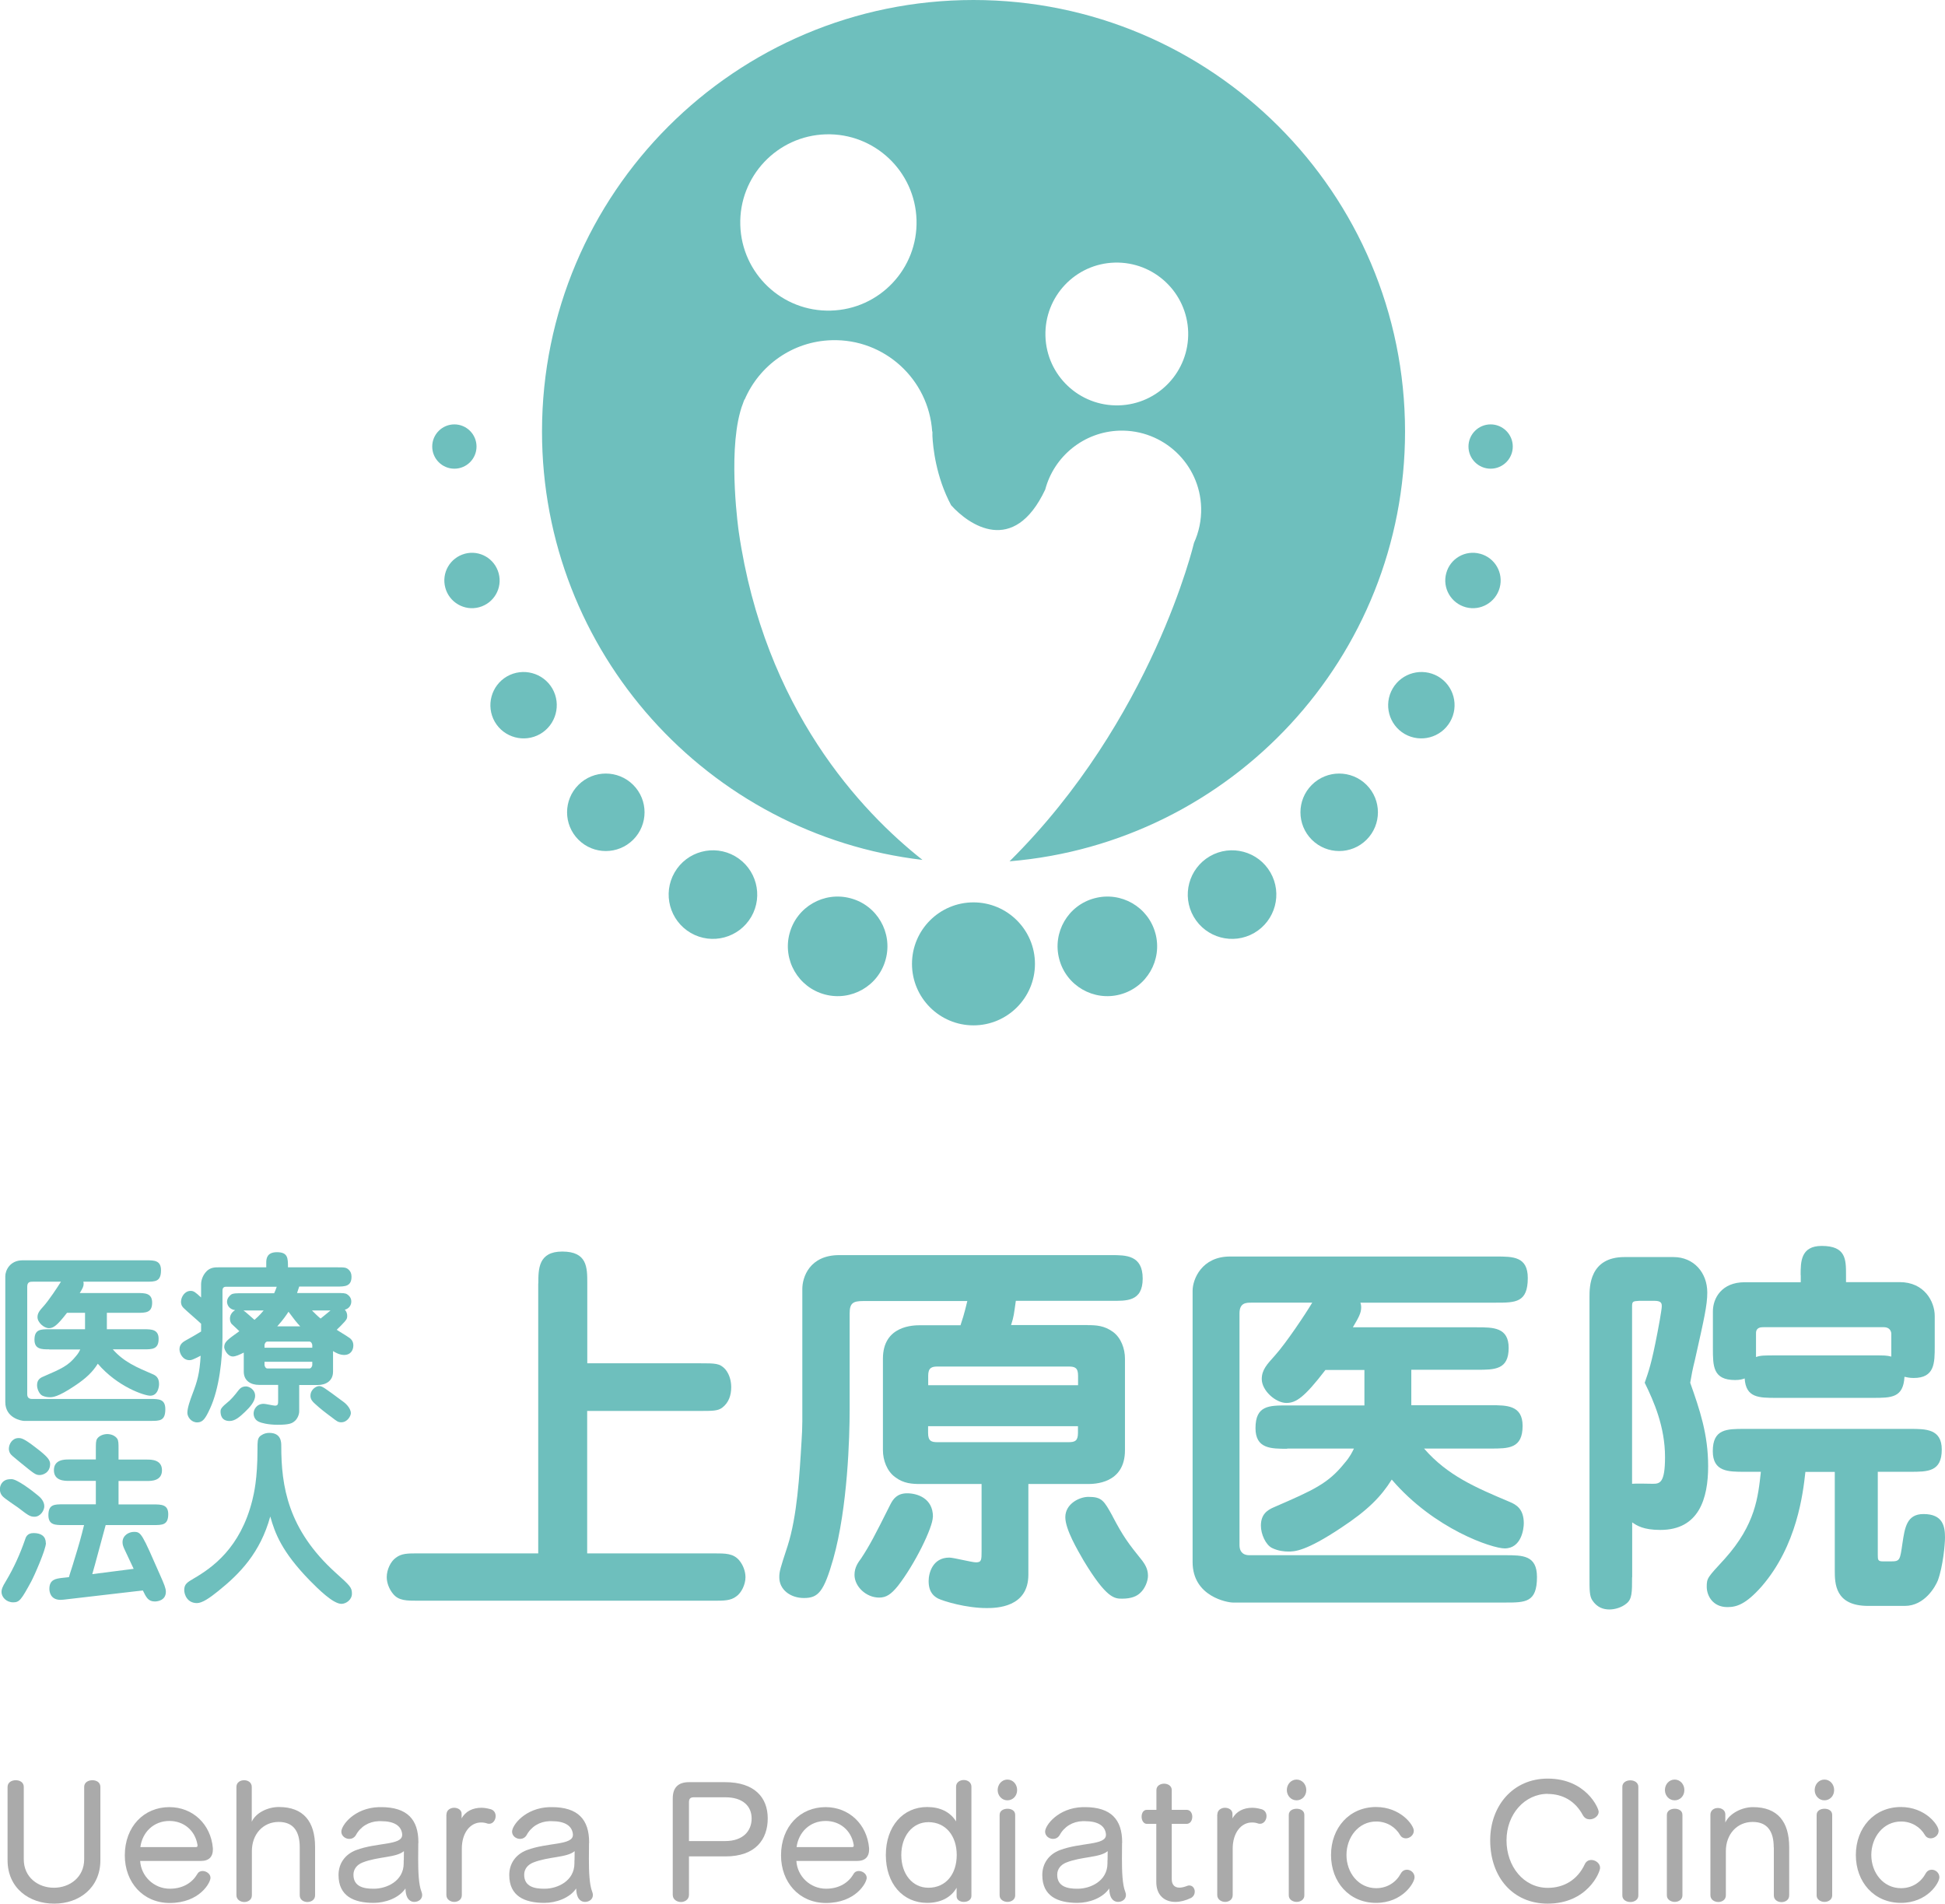
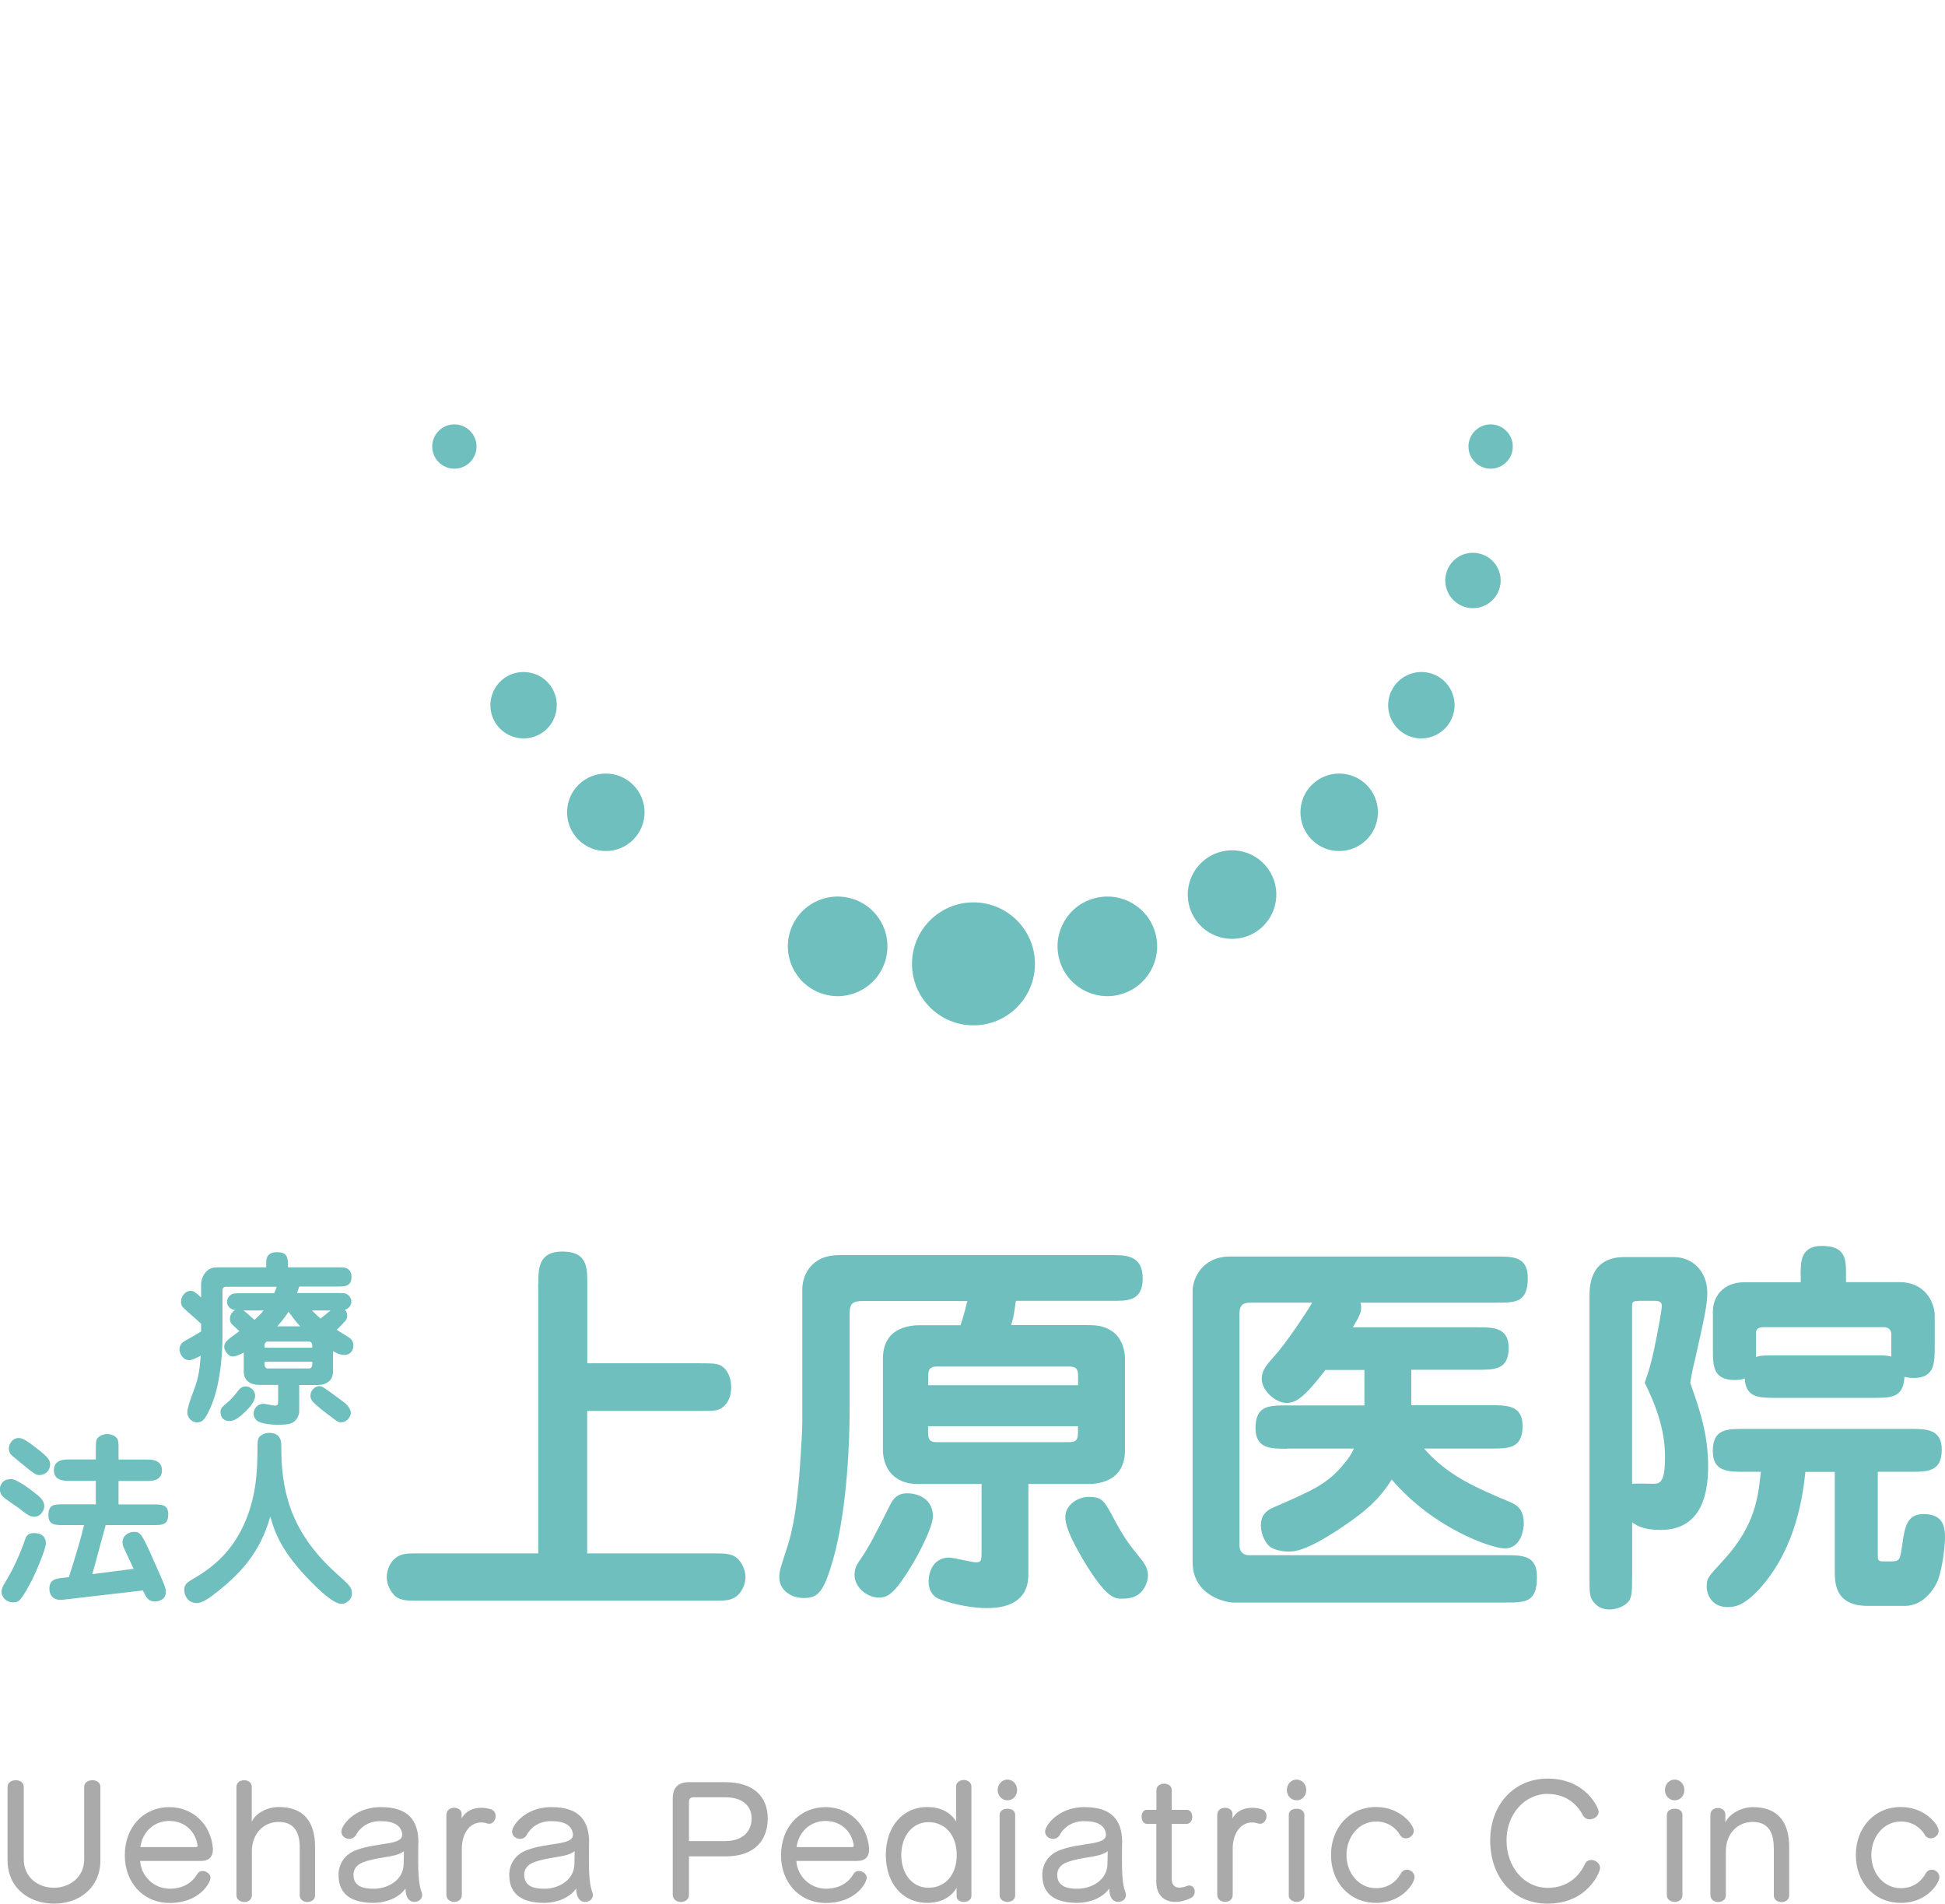
<svg xmlns="http://www.w3.org/2000/svg" id="b" width="180" height="176.15" viewBox="0 0 180 176.15">
  <defs>
    <style>.d{fill:#aaa;}.e{fill:#6ebfbd;}</style>
  </defs>
  <g id="c">
-     <path class="e" d="M90.09,0c-22.05,0-39.93,17.88-39.93,39.93,0,20.45,15.38,37.31,35.21,39.64-5.65-4.46-14.61-13.93-17-30.35,0,0-1.01-6.96.13-11.1,0-.01,0-.02.01-.04.07-.27.16-.53.26-.78.01-.03.02-.06.03-.09.03-.08.06-.17.1-.25h.02c1.35-3.14,4.42-5.38,8.06-5.48,4.88-.14,8.96,3.61,9.29,8.45h.02s0,.1,0,.27c0,.03,0,.06,0,.09,0,.02,0,.04,0,.05.05,1.01.31,3.75,1.73,6.41,1.62,1.81,5.79,4.74,8.71-1.45.81-3.06,3.56-5.35,6.88-5.45,4.06-.11,7.44,3.08,7.55,7.13.03,1.16-.21,2.26-.66,3.25h0s-3.83,16.35-17.07,29.47c20.49-1.7,36.6-18.85,36.6-39.78C130.02,17.88,112.14,0,90.09,0ZM76.89,28.74c-4.5.13-8.25-3.42-8.38-7.92-.13-4.5,3.42-8.26,7.92-8.39,4.5-.13,8.26,3.42,8.39,7.93.13,4.5-3.42,8.26-7.93,8.38ZM103.54,37.51c-3.65.1-6.69-2.77-6.79-6.42-.1-3.65,2.77-6.69,6.41-6.79,3.65-.1,6.69,2.77,6.8,6.42.1,3.65-2.77,6.69-6.42,6.79Z" />
    <path class="e" d="M95.78,89.19c0,3.14-2.55,5.69-5.69,5.69s-5.69-2.55-5.69-5.69,2.55-5.69,5.69-5.69,5.69,2.55,5.69,5.69Z" />
    <path class="e" d="M106.93,86.37c.66,2.46-.8,4.99-3.26,5.65-2.45.66-4.99-.8-5.64-3.26-.66-2.46.8-4.99,3.26-5.64,2.46-.66,4.99.8,5.64,3.26Z" />
    <path class="e" d="M117.57,80.73c1.13,1.96.46,4.46-1.5,5.6-1.96,1.13-4.46.46-5.6-1.5-1.13-1.96-.46-4.46,1.5-5.6,1.96-1.13,4.47-.46,5.6,1.5Z" />
    <path class="e" d="M126.47,72.63c1.4,1.4,1.4,3.67,0,5.07-1.4,1.4-3.67,1.4-5.07,0-1.4-1.4-1.4-3.67,0-5.07,1.4-1.4,3.67-1.4,5.07,0Z" />
    <path class="e" d="M133.08,62.59c1.47.85,1.97,2.73,1.12,4.2-.85,1.47-2.73,1.97-4.2,1.13-1.47-.85-1.97-2.73-1.12-4.2.85-1.47,2.73-1.97,4.2-1.13Z" />
    <path class="e" d="M136.98,51.24c1.37.37,2.18,1.77,1.81,3.14-.37,1.36-1.77,2.18-3.14,1.81-1.36-.37-2.18-1.77-1.81-3.14.36-1.37,1.77-2.18,3.13-1.81Z" />
    <path class="e" d="M137.95,39.27c1.13,0,2.05.92,2.05,2.05s-.92,2.05-2.05,2.05-2.05-.92-2.05-2.05.92-2.05,2.05-2.05Z" />
    <path class="e" d="M73.07,86.37c-.66,2.46.8,4.99,3.26,5.65,2.46.66,4.99-.8,5.64-3.26.66-2.46-.8-4.99-3.26-5.64-2.46-.66-4.99.8-5.64,3.26Z" />
-     <path class="e" d="M62.43,80.73c-1.13,1.96-.46,4.46,1.5,5.6,1.96,1.13,4.46.46,5.6-1.5,1.13-1.96.46-4.46-1.5-5.6-1.96-1.13-4.47-.46-5.6,1.5Z" />
    <path class="e" d="M53.53,72.63c-1.4,1.4-1.4,3.67,0,5.07,1.4,1.4,3.67,1.4,5.07,0,1.4-1.4,1.4-3.67,0-5.07-1.4-1.4-3.67-1.4-5.07,0Z" />
    <path class="e" d="M46.92,62.59c-1.47.85-1.97,2.73-1.13,4.2.85,1.47,2.73,1.97,4.2,1.13,1.47-.85,1.97-2.73,1.13-4.2-.85-1.47-2.73-1.97-4.2-1.13Z" />
-     <path class="e" d="M43.02,51.24c-1.37.37-2.18,1.77-1.81,3.14.36,1.36,1.77,2.18,3.13,1.81,1.37-.37,2.18-1.77,1.81-3.14-.37-1.37-1.77-2.18-3.14-1.81Z" />
+     <path class="e" d="M43.02,51.24Z" />
    <path class="e" d="M42.05,39.27c-1.13,0-2.05.92-2.05,2.05s.92,2.05,2.05,2.05,2.05-.92,2.05-2.05c0-1.13-.92-2.05-2.05-2.05Z" />
    <path class="e" d="M49.82,118.75c0-1.32,0-2.94,2.21-2.94,2.32,0,2.32,1.47,2.32,2.94v7.4h10.38c1.51,0,1.88,0,2.39.55.4.48.55,1.1.55,1.66,0,.74-.22,1.44-.85,1.91-.4.29-.88.29-2.1.29h-10.38v13.18h11.74c1.07,0,1.77,0,2.32.63.37.44.59,1.03.59,1.58,0,.66-.37,1.44-.85,1.77-.52.4-1.14.4-2.06.4h-27.42c-1.03,0-1.77,0-2.28-.63-.37-.44-.59-1.03-.59-1.55,0-.7.37-1.47.85-1.8.52-.4,1.1-.4,2.02-.4h11.15v-24.99Z" />
    <path class="e" d="M100.65,122.62c.81,0,1.55.04,2.36.63.74.55,1.1,1.55,1.1,2.47v8.47c0,3.13-2.87,3.13-3.46,3.13h-5.48v8.39c0,3.05-2.98,3.09-3.86,3.09-1.91,0-3.97-.63-4.49-.88-.33-.18-.88-.52-.88-1.62,0-.74.37-2.17,1.91-2.17.4,0,2.1.44,2.47.44.52,0,.52-.22.52-1.07v-6.18h-5.67c-.74,0-1.55-.04-2.32-.63-.77-.55-1.14-1.58-1.14-2.5v-8.47c0-3.09,2.87-3.09,3.46-3.09h3.72c.4-1.18.55-1.95.63-2.24h-9.64c-.92,0-1.25.18-1.25,1.14v8.94c0,2.5-.18,9.02-1.51,13.76-.88,3.09-1.4,3.64-2.72,3.64-1.25,0-2.28-.77-2.28-1.91,0-.55.07-.77.77-2.91.88-2.76,1.1-6.51,1.29-9.72.04-.51.07-1.32.07-1.8v-12.26c0-1.07.66-3.13,3.42-3.13h25.17c1.36,0,2.91,0,2.91,2.17s-1.55,2.06-2.91,2.06h-8.83c-.18,1.25-.18,1.44-.44,2.24h7.1ZM86.33,140.36c0,.99-1.69,4.42-3.24,6.4-.63.77-1.07,1.07-1.73,1.07-1.21,0-2.28-1.03-2.28-2.1,0-.7.33-1.14.63-1.55.77-1.18,1.18-1.95,2.69-4.97.26-.51.63-1.03,1.55-1.03s2.39.44,2.39,2.17ZM99.77,128.18v-.88c0-.74-.29-.85-.88-.85h-12.11c-.55,0-.88.11-.88.85v.88h13.88ZM85.89,131.97v.63c0,.77.33.85.88.85h12.11c.59,0,.88-.11.88-.85v-.63h-13.88ZM102.97,140.32c.99,1.88,1.43,2.47,2.76,4.12.18.26.51.7.51,1.36,0,.52-.29,1.21-.7,1.58-.33.33-.85.55-1.69.55-.7,0-1.44,0-3.57-3.53-.55-.96-1.69-2.87-1.69-4.01,0-1.25,1.32-1.88,2.13-1.88,1.25,0,1.44.33,2.25,1.8Z" />
    <path class="e" d="M119.13,134.06c-1.51,0-2.94,0-2.94-1.91,0-2.1,1.25-2.1,2.94-2.1h7.14v-3.28h-3.61c-1.95,2.54-2.72,3.05-3.61,3.05-.99,0-2.28-1.14-2.28-2.21,0-.85.48-1.36,1.21-2.17,1.03-1.14,2.87-3.9,3.46-4.9h-5.63c-.48,0-1.1,0-1.1.99v21.46c0,.48.22.92.92.92h23.67c1.62,0,2.94,0,2.94,2.02,0,2.36-1.07,2.36-2.94,2.36h-25.21c-.44,0-3.72-.52-3.72-3.75v-25.1c0-1.07.85-3.17,3.46-3.17h24.62c1.58,0,2.94,0,2.94,1.99,0,2.28-1.14,2.28-2.94,2.28h-12.55c.04.11.07.26.07.44,0,.51-.22.92-.77,1.84h11.48c1.51,0,2.94,0,2.94,1.91,0,2.02-1.29,2.02-2.94,2.02h-6.07v3.28h7.36c1.47,0,2.94,0,2.94,1.91,0,2.1-1.29,2.1-2.94,2.1h-6.18c2.17,2.5,4.78,3.61,7.91,4.93.63.26,1.32.66,1.32,1.99,0,.51-.22,2.32-1.77,2.32-1.14,0-6.51-1.77-10.45-6.37-.99,1.58-2.21,2.83-4.67,4.45-3.31,2.21-4.34,2.21-4.9,2.21-.33,0-.92-.04-1.51-.33-.59-.29-1.03-1.29-1.03-2.06,0-1.03.55-1.44,1.25-1.73,3.64-1.58,4.97-2.17,6.48-4.05.52-.59.74-1.07.88-1.36h-6.18Z" />
    <path class="e" d="M151.04,145.95c0,1.4,0,2.02-.52,2.43-.44.37-1.07.55-1.58.55-.55,0-1.14-.18-1.58-.85-.26-.4-.26-.92-.26-2.13v-25.95c0-.92,0-3.68,3.24-3.68h4.53c1.88,0,3.13,1.44,3.13,3.28,0,1.18-.29,2.43-1.14,6.22-.22.88-.33,1.47-.44,2.13.88,2.5,1.66,4.75,1.66,7.73s-.85,5.89-4.42,5.89c-1.58,0-2.17-.4-2.61-.7v5.08ZM151.7,120.37c-.59.04-.66.04-.66.55v16.38c.29-.04,1.66,0,1.91,0,.66,0,1.14-.07,1.14-2.47,0-2.8-1.03-5.15-1.88-6.88.37-1.07.63-1.77,1.18-4.64.04-.15.4-2.14.4-2.43,0-.22,0-.51-.66-.51h-1.44ZM173.78,143.85c0,.48,0,.63.48.63h.77c.81,0,.81-.15,1.03-1.66.22-1.47.4-2.72,1.95-2.72,1.8,0,1.99,1.14,1.99,2.17,0,.63-.18,2.65-.66,3.97-.22.55-1.21,2.36-3.06,2.36h-3.39c-3.09,0-3.09-2.1-3.09-3.31v-9.09h-2.72c-.22,1.99-.77,6.81-4.05,10.6-1.47,1.66-2.32,1.91-3.17,1.91-1.36,0-1.91-1.07-1.91-1.88s.07-.85,1.66-2.58c2.87-3.2,3.09-5.74,3.35-8.06h-1.51c-1.51,0-2.94,0-2.94-1.91,0-2.06,1.29-2.06,2.94-2.06h15.31c1.47,0,2.94,0,2.94,1.91,0,2.06-1.29,2.06-2.94,2.06h-2.98v7.66ZM166.64,117.98c0-1.21,0-2.69,1.95-2.69,2.25,0,2.25,1.25,2.25,2.69v.66h4.97c2.28,0,3.24,1.8,3.24,3.13v2.8c0,1.55,0,2.94-1.95,2.94-.4,0-.63-.07-.85-.11-.11,1.95-1.21,1.95-2.94,1.95h-8.91c-1.62,0-2.83,0-2.94-1.8-.18.07-.44.15-.88.15-2.06,0-2.06-1.29-2.06-2.94v-3.42c0-1.21.81-2.69,2.94-2.69h5.19v-.66ZM173.3,125.42c1.14,0,1.29,0,1.73.11v-2.13s0-.59-.7-.59h-11.12c-.22,0-.7,0-.7.55v2.21c.44-.15.7-.15,1.88-.15h8.91Z" />
-     <path class="e" d="M4.56,124.86c-.7,0-1.37,0-1.37-.89,0-.97.58-.97,1.37-.97h3.31v-1.52h-1.67c-.91,1.18-1.26,1.42-1.67,1.42-.46,0-1.06-.53-1.06-1.02,0-.39.22-.63.56-1.01.48-.53,1.33-1.81,1.61-2.27h-2.61c-.22,0-.51,0-.51.46v9.96c0,.22.1.43.43.43h10.98c.75,0,1.37,0,1.37.94,0,1.09-.5,1.09-1.37,1.09H2.22c-.2,0-1.73-.24-1.73-1.74v-11.65c0-.49.39-1.47,1.61-1.47h11.43c.73,0,1.37,0,1.37.92,0,1.06-.53,1.06-1.37,1.06h-5.82c.02.05.03.12.03.2,0,.24-.1.43-.36.85h5.33c.7,0,1.37,0,1.37.89,0,.94-.6.94-1.37.94h-2.82v1.52h3.42c.68,0,1.37,0,1.37.89,0,.97-.6.97-1.37.97h-2.87c1.01,1.16,2.22,1.67,3.67,2.29.29.12.61.31.61.92,0,.24-.1,1.08-.82,1.08-.53,0-3.02-.82-4.85-2.96-.46.73-1.03,1.32-2.17,2.07-1.54,1.03-2.02,1.03-2.27,1.03-.15,0-.43-.02-.7-.15-.27-.14-.48-.6-.48-.96,0-.48.26-.67.58-.8,1.69-.73,2.31-1.01,3.01-1.88.24-.27.34-.49.41-.63h-2.87Z" />
    <path class="e" d="M30.82,126.93c0,.84-.65,1.23-1.42,1.23h-1.71v2.43c0,.29-.15.72-.48.96-.22.17-.5.29-1.52.29-.91,0-1.55-.19-1.69-.26-.38-.15-.53-.48-.53-.79,0-.36.27-.89.94-.89.17,0,.89.17,1.04.17.29,0,.29-.17.29-.5v-1.42h-1.76c-.79,0-1.42-.39-1.42-1.23v-1.76c-.43.22-.77.36-1.01.36-.51,0-.8-.68-.8-.85,0-.49.26-.67,1.4-1.49-.09-.08-.68-.65-.72-.68-.07-.09-.15-.24-.15-.48s.1-.56.48-.79c-.65-.09-.75-.6-.75-.77,0-.34.24-.56.38-.67.19-.12.43-.12.99-.12h2.99c.05-.09.19-.43.24-.6h-4.71c-.24,0-.31.17-.31.34v4.25c0,2.07-.29,4.8-1.14,6.65-.44.96-.68,1.31-1.2,1.31-.56,0-.91-.51-.91-.89,0-.46.27-1.21.46-1.71.46-1.21.67-1.9.77-3.57-.75.38-.84.41-1.04.41-.61,0-.92-.62-.92-1.01,0-.49.38-.7.55-.8.5-.27.97-.55,1.45-.84v-.72c-.24-.24-1.38-1.21-1.59-1.43-.24-.22-.27-.43-.27-.6,0-.44.34-1.01.89-1.01.29,0,.44.12.97.61v-1.25c0-.14.05-.73.53-1.2.36-.34.77-.34,1.09-.34h4.41v-.43c0-.36.05-.97.99-.97,1.02,0,1.02.55,1.02,1.4h4.51c.72,0,.89,0,1.13.24.14.14.24.32.24.63,0,.91-.63.91-1.37.91h-3.47c-.03.1-.15.46-.2.6h3.67c.56,0,.8,0,.97.12.36.24.38.53.38.67,0,.31-.19.65-.6.75.09.1.22.26.22.58,0,.29-.09.38-.44.75-.05.05-.24.26-.53.53.17.12.92.56,1.06.67.17.1.48.31.48.77,0,.51-.31.89-.84.89-.43,0-.82-.22-1.04-.36v1.88ZM20.96,129.85c.43-.34.77-.75,1.11-1.2.15-.19.34-.36.7-.36.27,0,.84.27.84.87,0,.53-.51,1.08-.94,1.49-.48.46-.92.84-1.42.84-.75,0-.84-.56-.84-.89,0-.15.02-.32.55-.75ZM22.53,121.26c.17.1.87.75,1.02.87.48-.41.73-.73.85-.87h-1.88ZM28.9,124.71v-.26s-.05-.31-.27-.31h-3.88c-.2,0-.27.27-.27.31v.26h4.42ZM24.48,126.01v.31s.05.31.27.31h3.88c.2,0,.27-.27.27-.31v-.31h-4.42ZM27.78,122.73c-.39-.43-.51-.58-1.08-1.35-.19.29-.46.7-1.04,1.35h2.12ZM29.53,128.26c.29,0,.41.09,2.27,1.47.05.03.67.51.67,1.04,0,.24-.31.84-.89.84-.29,0-.41-.1-.85-.44-.62-.46-1.06-.79-1.61-1.3-.17-.15-.39-.38-.39-.7,0-.63.56-.91.8-.91ZM28.87,121.26c.27.27.56.56.8.75.14-.12.79-.63.92-.75h-1.73Z" />
    <path class="e" d="M3.5,138.37c.19.15.6.51.6,1.01,0,.39-.36.97-.91.97-.43,0-.63-.17-1.52-.85-.22-.15-1.21-.82-1.37-.99-.09-.07-.31-.31-.31-.7,0-.34.17-.65.43-.8.14-.08.27-.14.65-.14.51,0,1.88,1.04,2.43,1.5ZM4.25,142.79c0,.58-1.08,3.04-1.37,3.57-.91,1.67-1.08,1.91-1.66,1.91-.63,0-1.08-.48-1.08-.96,0-.22.05-.43.41-1.01.72-1.2,1.3-2.48,1.76-3.81.07-.24.2-.63.8-.63.72,0,1.13.32,1.13.92ZM3.67,136.49c-.38,0-.51-.12-1.79-1.16-.72-.58-.85-.7-.94-.84-.09-.15-.12-.32-.12-.43,0-.44.32-.99.89-.99.27,0,.5.03,1.61.89,1.18.89,1.3,1.18,1.32,1.49,0,.85-.7,1.04-.96,1.04ZM8.87,134.12c0-.56,0-.8.12-.99.2-.29.6-.43.94-.43.36,0,.73.15.92.43.12.19.12.44.12.99v.94h2.65c.38,0,1.37,0,1.37.99s-.99.99-1.37.99h-2.65v2.17h3.23c.72,0,1.37,0,1.37.9,0,1.01-.55,1.01-1.37,1.01h-4.42c-.09.32-.22.79-.27.99-.27.97-.68,2.56-.97,3.55l3.83-.49c-.12-.27-.72-1.54-.84-1.79-.12-.26-.19-.44-.19-.67,0-.65.6-.96,1.06-.96.67,0,.73.15,2.44,4.05.34.77.51,1.16.51,1.49,0,.84-.84.9-1.02.9-.61,0-.8-.38-1.11-1.02l-7.23.84s-.24.03-.38.03c-.97,0-1.04-.79-1.04-1.02,0-.87.61-.94,1.16-1.01l.65-.07c.05-.22.39-1.21.44-1.42.5-1.61.68-2.27.96-3.4h-1.93c-.72,0-1.37,0-1.37-.91,0-1.01.55-1.01,1.37-1.01h3.02v-2.17h-2.51c-.39,0-1.37,0-1.37-.99s.99-.99,1.37-.99h2.51v-.94Z" />
    <path class="e" d="M25.01,140.33c-.92,3.35-2.82,5.3-4.82,6.9-.8.65-1.49,1.11-1.96,1.11-.89,0-1.18-.77-1.18-1.21,0-.55.29-.72.87-1.06,1.73-1.01,4.32-2.82,5.43-7.24.15-.62.48-1.96.48-4.71,0-.73,0-.97.22-1.21.12-.1.41-.32.87-.32,1.11,0,1.11.87,1.11,1.21,0,3.71.6,7.72,5.02,11.72,1.37,1.23,1.52,1.38,1.52,1.95s-.55.94-.97.94c-.77,0-2.13-1.35-2.94-2.17-2.58-2.65-3.21-4.36-3.64-5.89h-.02Z" />
    <path class="d" d="M5,176.15c-2.3,0-4.3-1.44-4.3-4.02v-6.78c0-.42.38-.62.76-.62s.74.2.74.62v6.7c0,1.67,1.33,2.63,2.79,2.63s2.8-.97,2.8-2.63v-6.7c0-.42.38-.62.76-.62s.74.2.74.62v6.78c0,2.58-1.99,4.02-4.26,4.02h-.03Z" />
    <path class="d" d="M12.97,172.19c.08,1.42,1.27,2.58,2.75,2.58,1.25,0,2.1-.6,2.54-1.36.11-.2.29-.28.49-.28.35,0,.73.27.73.63,0,.46-1.02,2.33-3.77,2.33-2.49,0-4.16-1.93-4.16-4.4,0-2.68,1.78-4.47,4.12-4.47,2.16,0,3.84,1.57,4.03,3.8v.14c0,.62-.34,1.04-1.09,1.04h-5.63ZM18.1,170.92c.13,0,.18-.03.18-.14,0-.03-.01-.07-.01-.11-.24-1.33-1.29-2.17-2.59-2.17-1.47,0-2.51,1.05-2.69,2.42h5.11Z" />
    <path class="d" d="M27.74,170.94c0-1.53-.63-2.35-1.95-2.35-1.44,0-2.48,1.13-2.48,2.7v4.09c0,.41-.35.62-.7.62s-.73-.21-.73-.63v-10.02c0-.42.36-.62.71-.62s.71.2.71.62v3.22c.36-.8,1.44-1.36,2.51-1.36,2.27,0,3.35,1.34,3.35,3.7v4.47c0,.41-.35.62-.71.62s-.71-.21-.71-.62v-4.44Z" />
    <path class="d" d="M38.71,170.55c0,.45-.01.94-.01,1.43,0,1.2.04,2.42.31,3.08.04.11.06.21.06.29,0,.41-.36.64-.73.64-.28,0-.76-.15-.81-1.13-.01-.04-.01-.08-.01-.11-.59.87-1.83,1.33-2.94,1.33-1.83,0-3.25-.62-3.25-2.58,0-1.06.6-1.91,1.62-2.3,1.92-.73,4.27-.43,4.27-1.41v-.07c-.08-.77-.73-1.2-1.95-1.2h-.22c-.91.03-1.69.5-2.12,1.3-.15.24-.38.34-.6.34-.38,0-.74-.28-.74-.67,0-.59,1.2-2.2,3.47-2.27h.21c2.42,0,3.45,1.15,3.45,3.25v.08ZM37.37,172.14c0-.41.01-.85.01-.85-.71.62-2.42.49-3.84,1.06-.5.2-.83.6-.83,1.13,0,1.11.98,1.29,1.83,1.29h.07c1.16,0,2.75-.7,2.75-2.35v-.28Z" />
    <path class="d" d="M41.32,167.9c0-.41.36-.62.71-.62s.69.2.69.56v.43c.35-.67,1.05-.99,1.82-.99.25,0,.52.04.78.11.39.07.55.36.55.66,0,.35-.24.71-.59.71-.04,0-.08,0-.14-.01-.21-.08-.42-.11-.62-.11-1.01,0-1.78.97-1.78,2.42v4.3c0,.42-.35.63-.7.63s-.73-.22-.73-.64v-7.45Z" />
    <path class="d" d="M54.51,170.55c0,.45-.01.94-.01,1.43,0,1.2.04,2.42.31,3.08.04.11.06.21.06.29,0,.41-.36.64-.73.64-.28,0-.76-.15-.81-1.13-.01-.04-.01-.08-.01-.11-.59.87-1.83,1.33-2.94,1.33-1.83,0-3.25-.62-3.25-2.58,0-1.06.6-1.91,1.62-2.3,1.92-.73,4.27-.43,4.27-1.41v-.07c-.08-.77-.73-1.2-1.95-1.2h-.22c-.91.03-1.69.5-2.12,1.3-.15.24-.38.34-.6.34-.38,0-.74-.28-.74-.67,0-.59,1.2-2.2,3.47-2.27h.21c2.42,0,3.45,1.15,3.45,3.25v.08ZM53.17,172.14c0-.41.01-.85.01-.85-.71.62-2.42.49-3.84,1.06-.5.2-.83.6-.83,1.13,0,1.11.98,1.29,1.83,1.29h.07c1.16,0,2.75-.7,2.75-2.35v-.28Z" />
    <path class="d" d="M63.76,171.77v3.57c0,.43-.38.66-.74.66s-.76-.22-.76-.66v-8.92c0-1.01.5-1.51,1.51-1.51h3.33c2.72,0,3.95,1.41,3.95,3.35s-1.12,3.52-3.91,3.52h-3.39ZM67.12,170.36c1.65,0,2.44-.94,2.44-2.09s-.83-1.96-2.42-1.96h-2.93c-.32,0-.45.13-.45.46v3.59h3.36Z" />
    <path class="d" d="M73.7,172.19c.08,1.42,1.27,2.58,2.75,2.58,1.25,0,2.1-.6,2.54-1.36.11-.2.29-.28.49-.28.35,0,.73.27.73.63,0,.46-1.02,2.33-3.77,2.33-2.49,0-4.16-1.93-4.16-4.4,0-2.68,1.78-4.47,4.12-4.47,2.16,0,3.84,1.57,4.03,3.8v.14c0,.62-.34,1.04-1.09,1.04h-5.63ZM78.83,170.92c.13,0,.18-.03.18-.14,0-.03-.01-.07-.01-.11-.24-1.33-1.29-2.17-2.59-2.17-1.47,0-2.51,1.05-2.69,2.42h5.11Z" />
    <path class="d" d="M88.53,174.68c-.53.92-1.5,1.4-2.73,1.4-2.23,0-3.82-1.76-3.82-4.43s1.6-4.44,3.82-4.44c1.2,0,2.13.45,2.68,1.33v-3.21c0-.41.36-.62.71-.62s.71.21.71.62v10.1c0,.38-.35.56-.7.56s-.67-.18-.67-.52v-.8ZM88.54,171.65c0-1.78-1.02-3.04-2.62-3.04-1.48,0-2.51,1.29-2.51,3.04s1.02,3.03,2.51,3.03c1.61,0,2.62-1.25,2.62-3.03Z" />
    <path class="d" d="M92.33,165.64c0-.53.39-.97.9-.97s.9.43.9.97-.39.95-.9.95-.9-.43-.9-.95ZM92.51,167.94c0-.39.36-.57.73-.57s.71.18.71.57v7.45c0,.39-.36.6-.71.6s-.73-.21-.73-.6v-7.45Z" />
    <path class="d" d="M103.84,170.55c0,.45-.01.94-.01,1.43,0,1.2.04,2.42.31,3.08.04.11.06.21.06.29,0,.41-.36.64-.73.64-.28,0-.76-.15-.81-1.13-.01-.04-.01-.08-.01-.11-.59.87-1.83,1.33-2.94,1.33-1.83,0-3.25-.62-3.25-2.58,0-1.06.6-1.91,1.62-2.3,1.92-.73,4.27-.43,4.27-1.41v-.07c-.08-.77-.73-1.2-1.95-1.2h-.22c-.91.03-1.69.5-2.12,1.3-.15.24-.38.34-.6.34-.38,0-.74-.28-.74-.67,0-.59,1.21-2.2,3.47-2.27h.21c2.42,0,3.45,1.15,3.45,3.25v.08ZM102.5,172.14c0-.41.01-.85.01-.85-.71.62-2.42.49-3.84,1.06-.5.2-.83.6-.83,1.13,0,1.11.98,1.29,1.83,1.29h.07c1.16,0,2.75-.7,2.75-2.35v-.28Z" />
    <path class="d" d="M107.02,168.77h-.88c-.32,0-.49-.34-.49-.66s.15-.64.49-.64h.88v-1.83c0-.39.36-.59.71-.59s.71.2.71.59v1.83h1.37c.36,0,.53.32.53.64s-.17.66-.53.66h-1.37v5.13c0,.48.25.77.71.77.21,0,.46-.06.74-.17.07-.03.13-.03.18-.03.31,0,.5.28.5.57,0,.22-.11.46-.36.59-.5.24-.99.36-1.44.36-1.01,0-1.76-.63-1.76-1.83v-5.39Z" />
    <path class="d" d="M112.66,167.9c0-.41.36-.62.71-.62s.69.2.69.56v.43c.35-.67,1.05-.99,1.82-.99.25,0,.52.04.78.11.39.07.55.36.55.66,0,.35-.24.71-.59.71-.04,0-.08,0-.14-.01-.21-.08-.42-.11-.62-.11-1.01,0-1.78.97-1.78,2.42v4.3c0,.42-.35.63-.7.63s-.73-.22-.73-.64v-7.45Z" />
    <path class="d" d="M119.09,165.64c0-.53.39-.97.9-.97s.9.43.9.97-.39.95-.9.95-.9-.43-.9-.95ZM119.27,167.94c0-.39.36-.57.73-.57s.71.18.71.57v7.45c0,.39-.36.6-.71.6s-.73-.21-.73-.6v-7.45Z" />
    <path class="d" d="M127.35,176.08c-2.49,0-4.17-1.93-4.17-4.43s1.68-4.44,4.17-4.44c2.24,0,3.49,1.65,3.49,2.2,0,.41-.38.7-.74.7-.21,0-.41-.1-.53-.31-.41-.71-1.2-1.25-2.21-1.25-1.64,0-2.75,1.46-2.75,3.1s1.11,3.07,2.75,3.07c1.04,0,1.85-.56,2.28-1.36.13-.24.35-.35.56-.35.36,0,.71.29.71.7,0,.52-1.12,2.37-3.56,2.37Z" />
    <path class="d" d="M143.24,165.99c-2.14,0-3.82,1.89-3.82,4.3s1.58,4.4,3.82,4.4c1.48,0,2.75-.73,3.43-2.2.13-.27.36-.38.6-.38.39,0,.81.31.81.73s-1.18,3.31-4.85,3.31c-3.21,0-5.32-2.44-5.32-5.86,0-3.19,2.11-5.71,5.32-5.71,3.54,0,4.72,2.73,4.72,3.07,0,.39-.42.7-.83.7-.24,0-.46-.1-.62-.36-.73-1.37-1.91-1.99-3.28-1.99Z" />
-     <path class="d" d="M150.14,165.34c0-.41.38-.6.74-.6s.74.2.74.6v10.06c0,.39-.36.6-.74.6s-.74-.21-.74-.6v-10.06Z" />
    <path class="d" d="M154.08,165.64c0-.53.39-.97.9-.97s.9.43.9.97-.39.95-.9.95-.9-.43-.9-.95ZM154.26,167.94c0-.39.36-.57.73-.57s.71.18.71.57v7.45c0,.39-.36.6-.71.6s-.73-.21-.73-.6v-7.45Z" />
    <path class="d" d="M164.15,170.94c0-1.53-.63-2.35-1.95-2.35-1.44,0-2.48,1.13-2.48,2.7v4.09c0,.41-.35.62-.7.62s-.73-.21-.73-.63v-7.45c0-.42.35-.62.69-.62s.69.2.69.59v.76c.35-.8,1.48-1.43,2.56-1.43,2.27,0,3.35,1.34,3.35,3.7v4.47c0,.41-.35.62-.71.62s-.71-.21-.71-.62v-4.44Z" />
-     <path class="d" d="M167.94,165.64c0-.53.39-.97.9-.97s.9.43.9.97-.39.95-.9.95-.9-.43-.9-.95ZM168.12,167.94c0-.39.36-.57.73-.57s.71.18.71.57v7.45c0,.39-.36.6-.71.6s-.73-.21-.73-.6v-7.45Z" />
    <path class="d" d="M175.92,176.08c-2.49,0-4.17-1.93-4.17-4.43s1.68-4.44,4.17-4.44c2.24,0,3.49,1.65,3.49,2.2,0,.41-.38.7-.74.7-.21,0-.41-.1-.53-.31-.41-.71-1.2-1.25-2.21-1.25-1.64,0-2.75,1.46-2.75,3.1s1.11,3.07,2.75,3.07c1.04,0,1.85-.56,2.28-1.36.13-.24.35-.35.56-.35.36,0,.71.29.71.7,0,.52-1.12,2.37-3.56,2.37Z" />
  </g>
</svg>